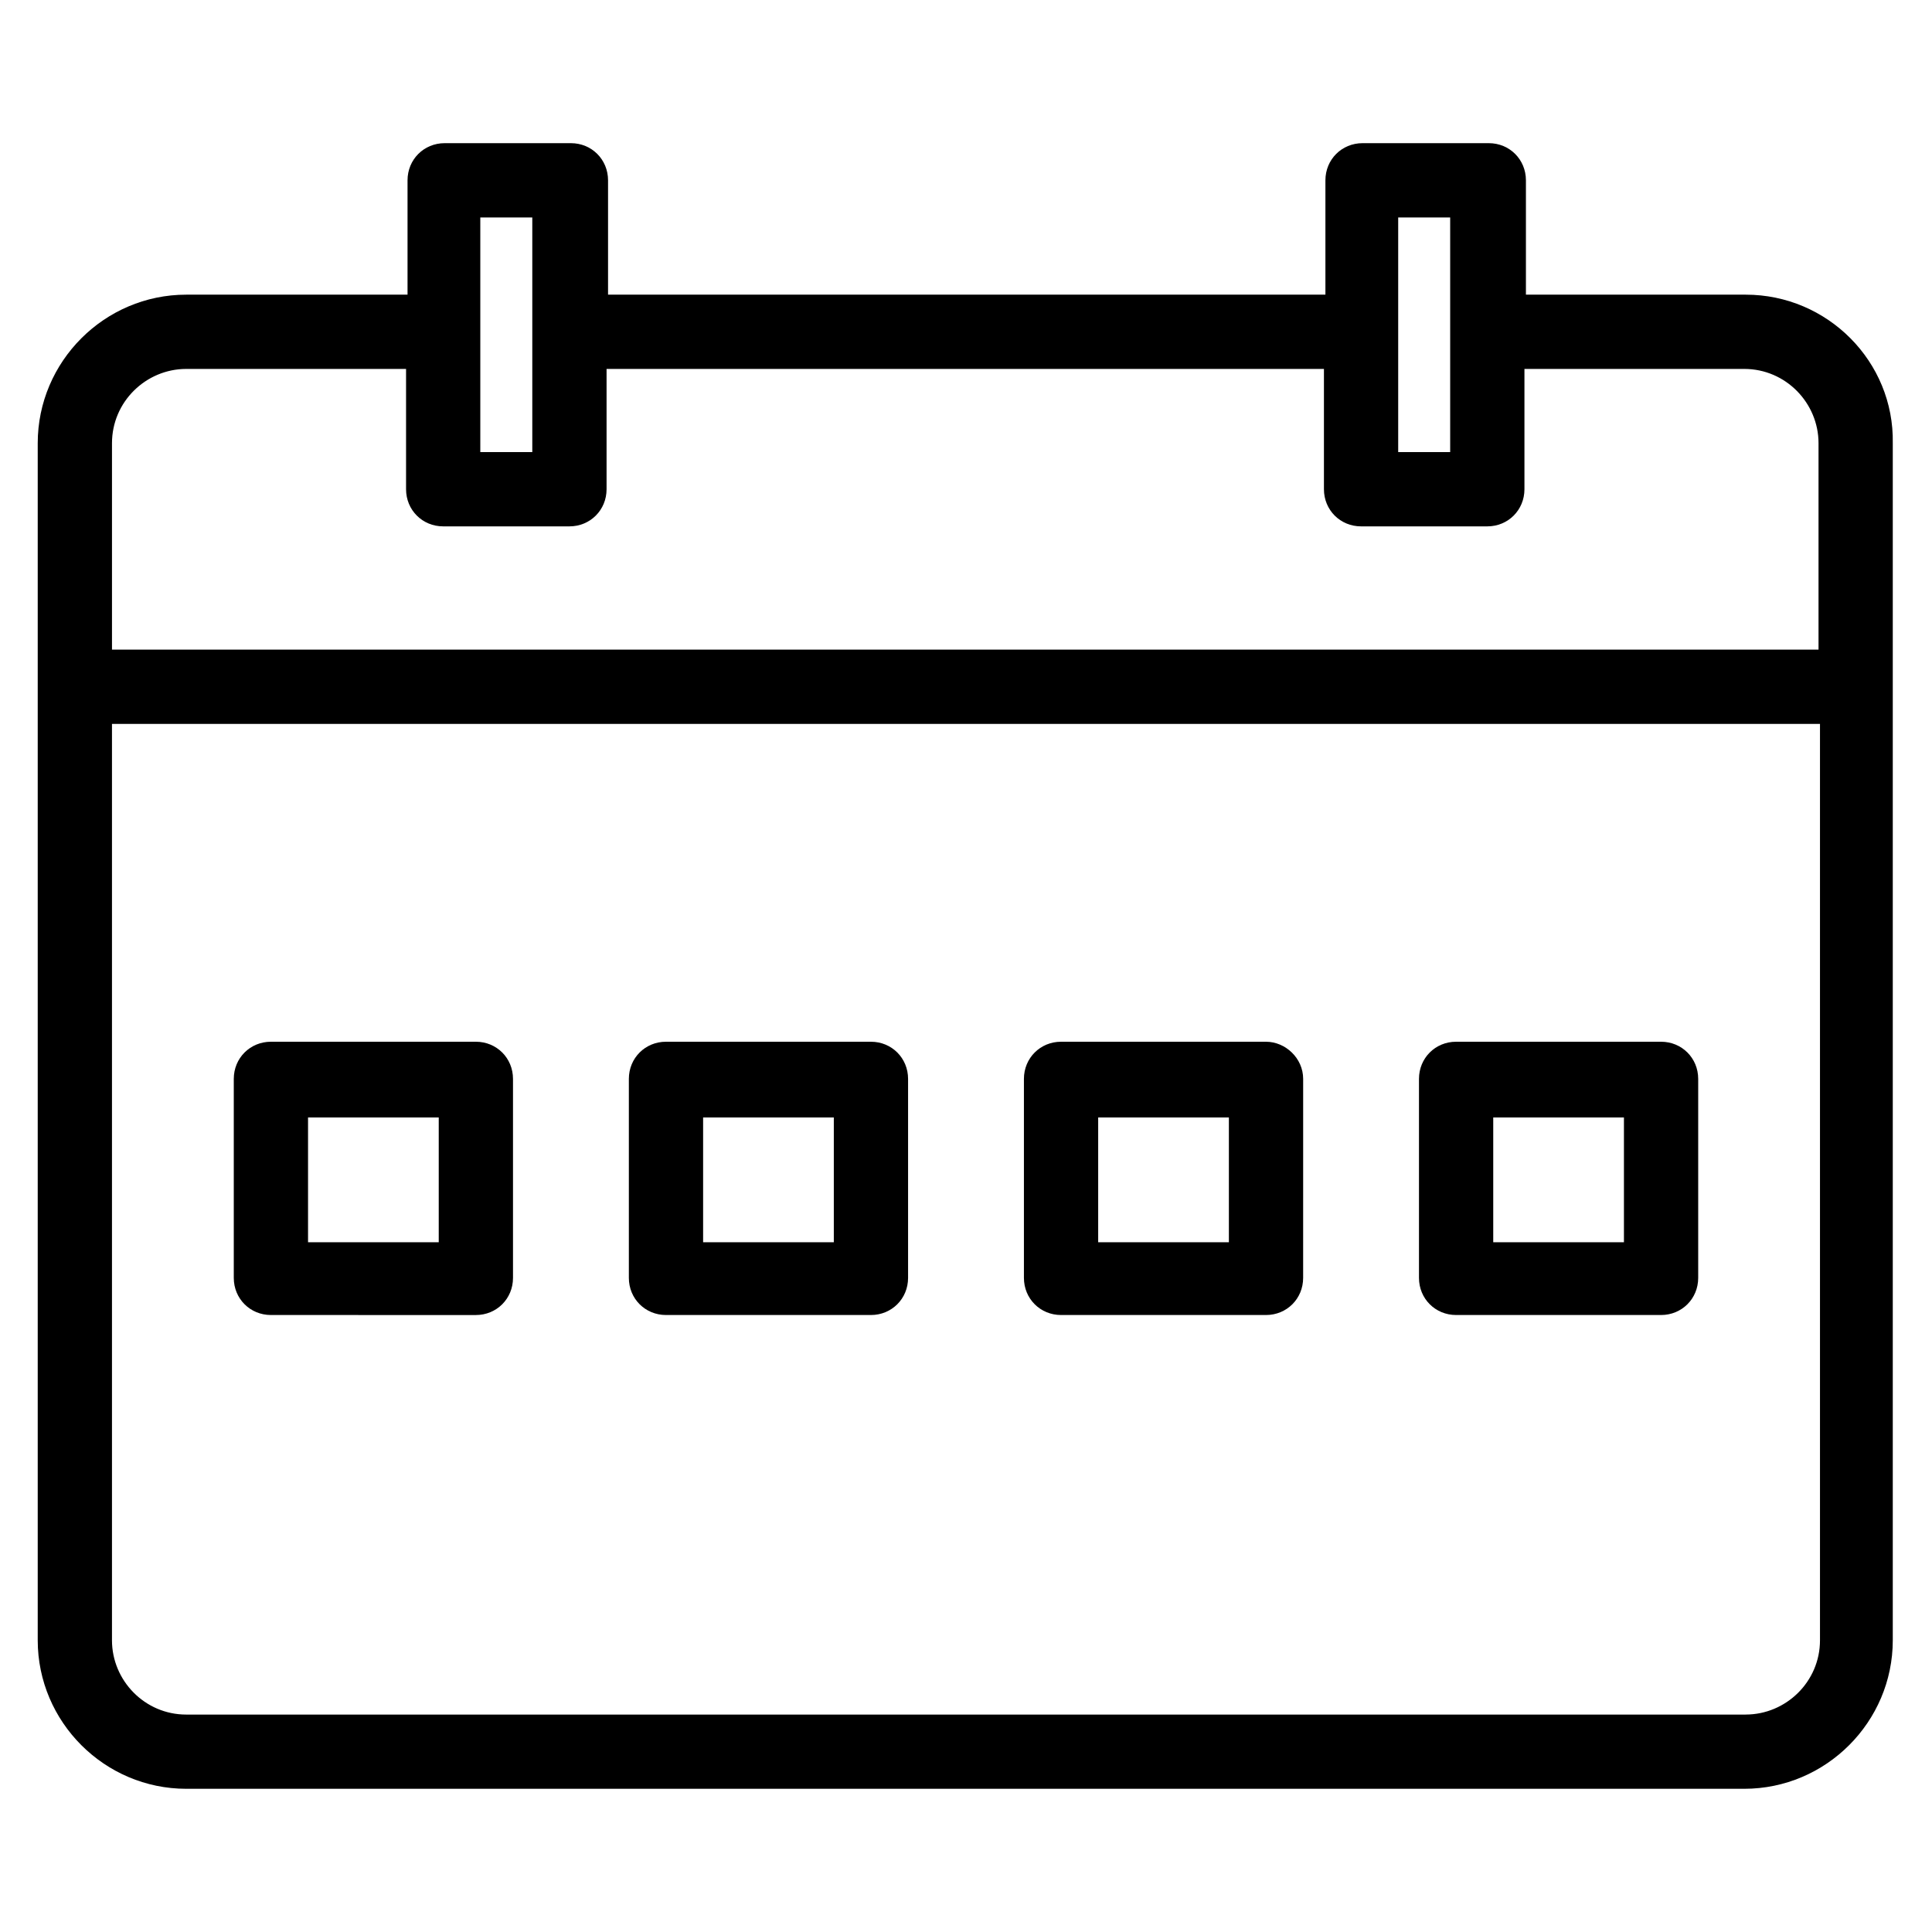
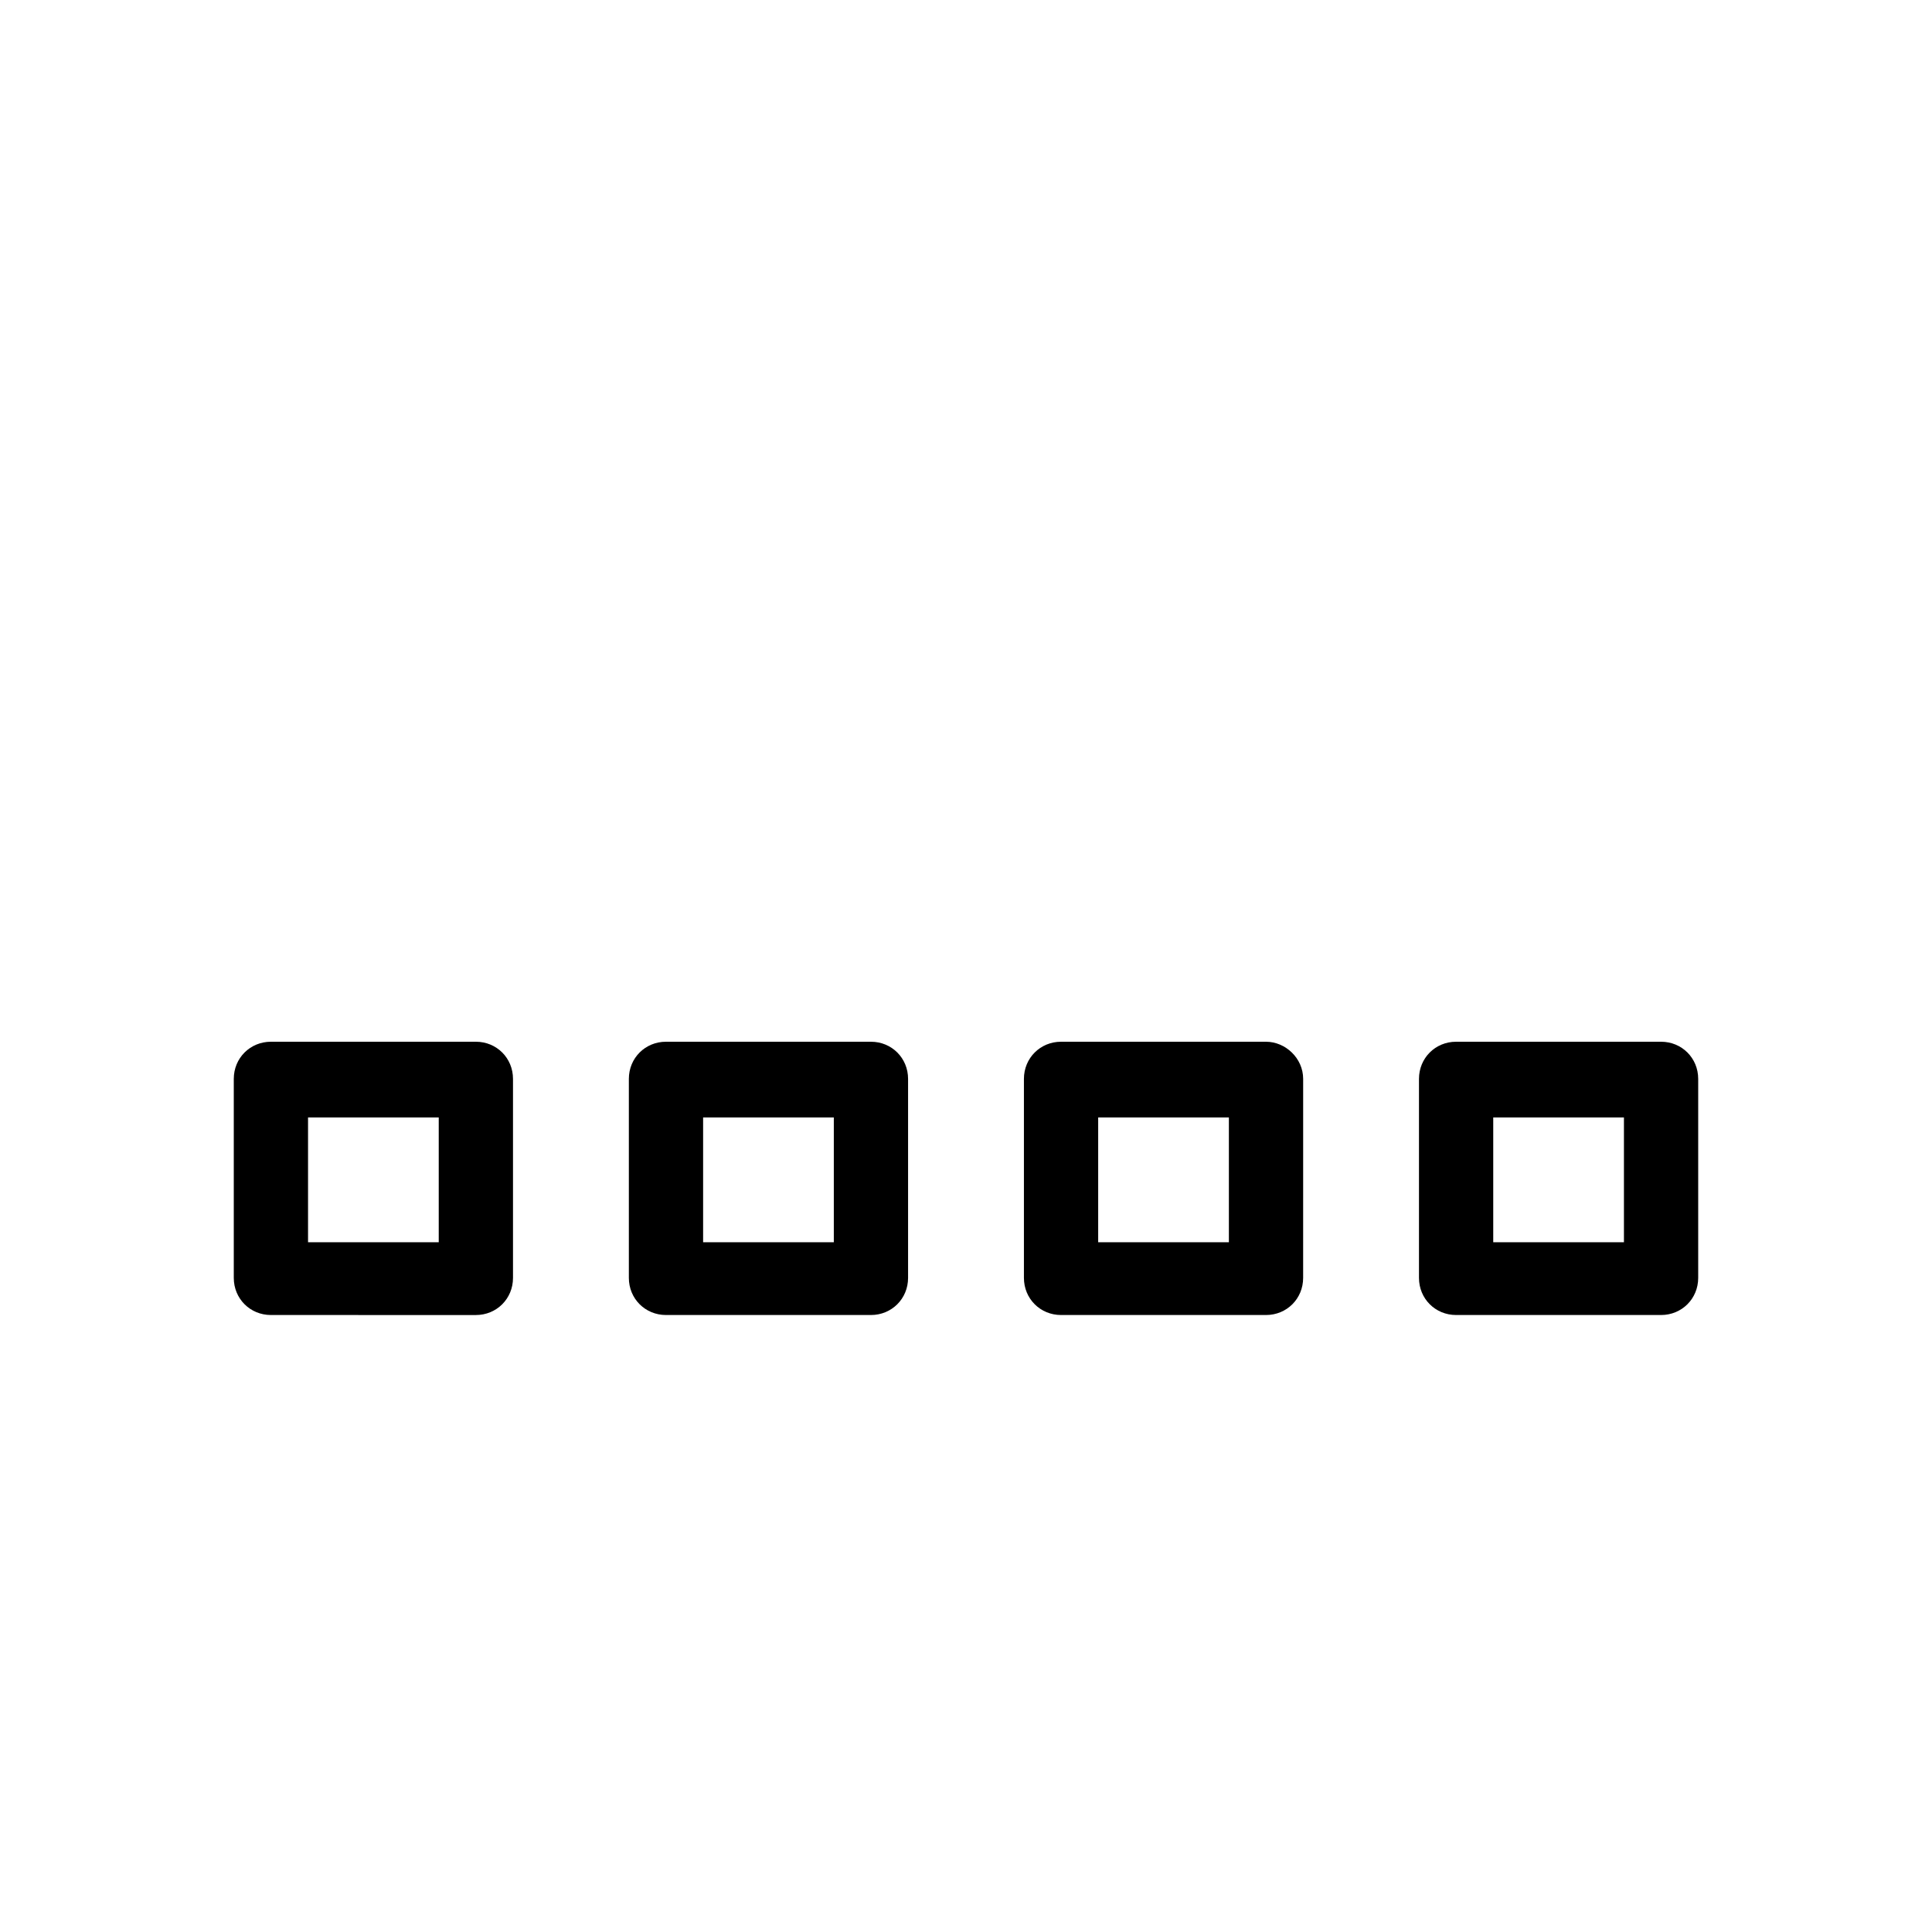
<svg xmlns="http://www.w3.org/2000/svg" fill="#000000" width="800px" height="800px" version="1.1" viewBox="144 144 512 512">
  <g>
-     <path d="m606.64 222.09h-58.254v-30.309c0-5.512-4.328-9.84-9.84-9.84h-33.457c-5.512 0-9.84 4.328-9.84 9.84v30.309h-190.11v-30.309c0-5.512-4.328-9.84-9.84-9.84h-33.457c-5.512 0-9.84 4.328-9.84 9.84v30.309h-58.645c-21.648 0-39.359 17.711-39.359 39.359v317.24c0 21.648 17.711 39.359 39.359 39.359h412.89c21.648 0 39.359-17.711 39.359-39.359v-317.24c0.395-21.645-17.316-39.359-38.965-39.359zm-92.105-20.465h13.777v62.188h-13.777zm-243.25 0h13.777v62.188h-13.777zm-77.93 40.145h58.254v31.883c0 5.512 4.328 9.84 9.84 9.84h33.457c5.512 0 9.84-4.328 9.84-9.84v-31.883h190.11v31.883c0 5.512 4.328 9.84 9.84 9.84h33.457c5.512 0 9.84-4.328 9.84-9.84v-31.883h58.254c11.02 0 19.68 9.055 19.68 19.68v54.711h-452.25v-54.711c0-11.02 9.051-19.68 19.68-19.68zm413.28 356.61h-413.28c-11.02 0-19.68-9.055-19.68-19.68v-242.86h452.64v242.85c0 11.023-9.055 19.684-19.68 19.684z" />
    <path d="m270.11 420.07h-54.316c-5.512 0-9.84 4.328-9.84 9.84v52.742c0 5.512 4.328 9.84 9.84 9.84l54.316 0.004c5.512 0 9.84-4.328 9.84-9.84v-52.742c0-5.512-4.328-9.844-9.84-9.844zm-9.84 53.137h-34.637v-33.062h34.637z" />
    <path d="m374.81 420.07h-54.316c-5.512 0-9.84 4.328-9.84 9.84v52.742c0 5.512 4.328 9.84 9.84 9.84h54.316c5.512 0 9.84-4.328 9.84-9.84v-52.738c0-5.512-4.328-9.844-9.84-9.844zm-9.84 53.137h-34.637v-33.062h34.637z" />
    <path d="m479.51 420.07h-54.32c-5.512 0-9.84 4.328-9.84 9.84v52.742c0 5.512 4.328 9.84 9.84 9.84h54.316c5.512 0 9.84-4.328 9.84-9.84l0.004-52.738c0-5.512-4.727-9.844-9.84-9.844zm-9.844 53.137h-34.637v-33.062h34.637z" />
    <path d="m584.2 420.07h-54.316c-5.512 0-9.84 4.328-9.84 9.84v52.742c0 5.512 4.328 9.84 9.84 9.84h54.316c5.512 0 9.84-4.328 9.84-9.84v-52.738c0-5.512-4.328-9.844-9.84-9.844zm-9.84 53.137h-34.637v-33.062h34.637z" />
  </g>
</svg>